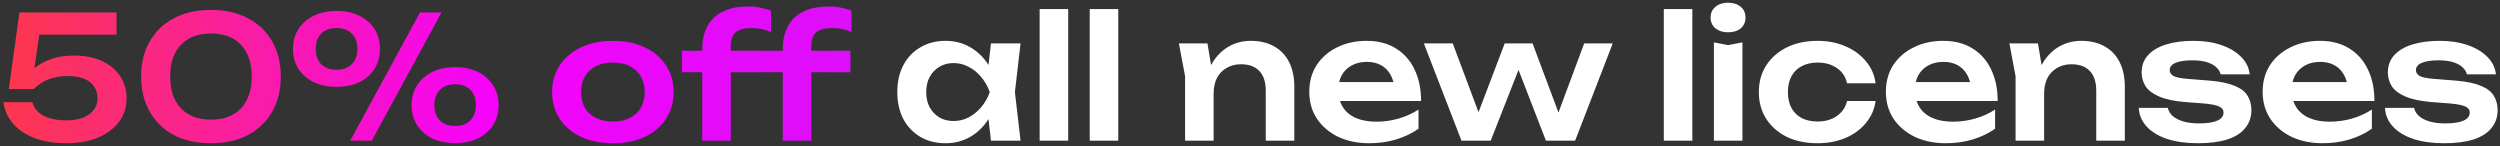
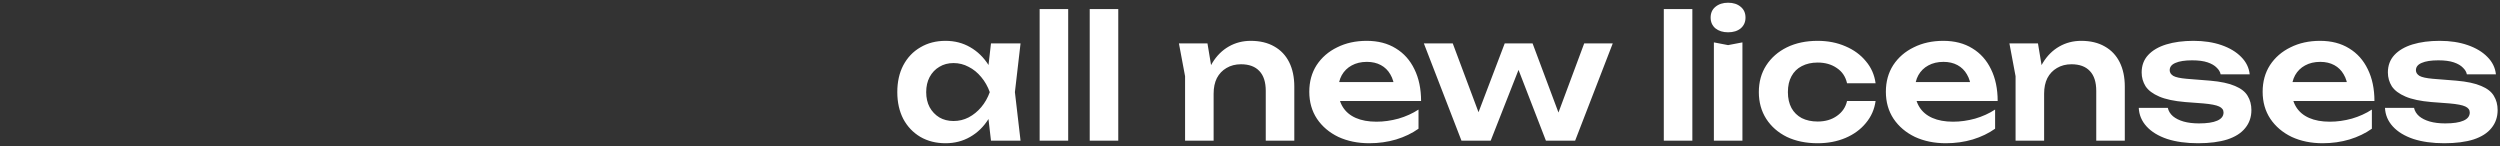
<svg xmlns="http://www.w3.org/2000/svg" width="702" height="41" viewBox="0 0 702 41" fill="none">
  <rect x="0" y="0" width="702" height="41" fill="#333333" stroke="none" />
-   <path d="M5.453 3.5H32.717V9.74H7.949L11.261 8.06L9.245 22.124H7.085C7.821 20.972 8.797 19.9 10.013 18.908C11.261 17.916 12.781 17.116 14.573 16.508C16.365 15.9 18.429 15.596 20.765 15.596C23.869 15.596 26.525 16.124 28.733 17.18C30.941 18.204 32.621 19.628 33.773 21.452C34.957 23.244 35.549 25.292 35.549 27.596C35.549 30.06 34.861 32.236 33.485 34.124C32.109 36.012 30.157 37.5 27.629 38.588C25.101 39.676 22.093 40.22 18.605 40.22C15.149 40.22 12.141 39.724 9.581 38.732C7.021 37.708 5.005 36.316 3.533 34.556C2.093 32.796 1.245 30.844 0.989 28.7H9.101C9.485 30.268 10.493 31.516 12.125 32.444C13.757 33.34 15.917 33.788 18.605 33.788C20.397 33.788 21.949 33.548 23.261 33.068C24.573 32.556 25.581 31.836 26.285 30.908C27.021 29.98 27.389 28.876 27.389 27.596C27.389 26.348 27.069 25.26 26.429 24.332C25.821 23.372 24.893 22.636 23.645 22.124C22.429 21.612 20.877 21.356 18.989 21.356C17.453 21.356 16.061 21.532 14.813 21.884C13.597 22.236 12.541 22.7 11.645 23.276C10.781 23.82 10.045 24.396 9.437 25.004H2.477L5.453 3.5ZM59.262 40.22C55.23 40.22 51.742 39.452 48.798 37.916C45.886 36.348 43.63 34.156 42.03 31.34C40.43 28.524 39.63 25.244 39.63 21.5C39.63 17.756 40.43 14.476 42.03 11.66C43.63 8.844 45.886 6.668 48.798 5.132C51.742 3.564 55.23 2.78 59.262 2.78C63.262 2.78 66.718 3.564 69.63 5.132C72.574 6.668 74.846 8.844 76.446 11.66C78.046 14.476 78.846 17.756 78.846 21.5C78.846 25.244 78.046 28.524 76.446 31.34C74.846 34.156 72.574 36.348 69.63 37.916C66.718 39.452 63.262 40.22 59.262 40.22ZM59.262 33.596C62.878 33.596 65.678 32.54 67.662 30.428C69.678 28.284 70.686 25.308 70.686 21.5C70.686 17.66 69.678 14.684 67.662 12.572C65.678 10.46 62.878 9.404 59.262 9.404C55.646 9.404 52.83 10.46 50.814 12.572C48.798 14.684 47.79 17.66 47.79 21.5C47.79 25.34 48.798 28.316 50.814 30.428C52.83 32.54 55.646 33.596 59.262 33.596ZM94.503 24.38C92.071 24.38 89.943 23.948 88.119 23.084C86.295 22.188 84.855 20.94 83.799 19.34C82.775 17.708 82.263 15.836 82.263 13.724C82.263 11.612 82.775 9.756 83.799 8.156C84.855 6.556 86.295 5.308 88.119 4.412C89.975 3.516 92.103 3.068 94.503 3.068C96.935 3.068 99.063 3.516 100.887 4.412C102.711 5.308 104.135 6.556 105.159 8.156C106.183 9.756 106.695 11.612 106.695 13.724C106.695 15.836 106.183 17.708 105.159 19.34C104.135 20.94 102.711 22.188 100.887 23.084C99.063 23.948 96.935 24.38 94.503 24.38ZM94.503 19.58C96.295 19.58 97.719 19.068 98.775 18.044C99.831 16.988 100.359 15.548 100.359 13.724C100.359 11.9 99.831 10.476 98.775 9.452C97.751 8.396 96.327 7.868 94.503 7.868C92.679 7.868 91.239 8.396 90.183 9.452C89.159 10.476 88.647 11.9 88.647 13.724C88.647 15.548 89.159 16.988 90.183 18.044C91.239 19.068 92.679 19.58 94.503 19.58ZM127.767 40.172C125.367 40.172 123.239 39.74 121.383 38.876C119.559 37.98 118.135 36.732 117.111 35.132C116.087 33.5 115.575 31.628 115.575 29.516C115.575 27.404 116.087 25.548 117.111 23.948C118.135 22.348 119.559 21.1 121.383 20.204C123.239 19.308 125.383 18.86 127.815 18.86C130.247 18.86 132.375 19.308 134.199 20.204C136.023 21.1 137.447 22.348 138.471 23.948C139.495 25.548 140.007 27.404 140.007 29.516C140.007 31.628 139.495 33.5 138.471 35.132C137.447 36.732 136.023 37.98 134.199 38.876C132.375 39.74 130.231 40.172 127.767 40.172ZM127.767 35.372C129.591 35.372 131.015 34.86 132.039 33.836C133.095 32.78 133.623 31.34 133.623 29.516C133.623 27.724 133.111 26.3 132.087 25.244C131.063 24.188 129.639 23.66 127.815 23.66C125.991 23.66 124.551 24.188 123.495 25.244C122.471 26.3 121.959 27.724 121.959 29.516C121.959 31.34 122.471 32.78 123.495 33.836C124.551 34.86 125.975 35.372 127.767 35.372ZM117.927 3.5H123.975L104.391 39.5H98.343L117.927 3.5ZM172.11 40.22C168.718 40.22 165.742 39.628 163.182 38.444C160.622 37.228 158.622 35.548 157.182 33.404C155.742 31.228 155.022 28.716 155.022 25.868C155.022 22.988 155.742 20.476 157.182 18.332C158.622 16.156 160.622 14.476 163.182 13.292C165.742 12.076 168.718 11.468 172.11 11.468C175.502 11.468 178.478 12.076 181.038 13.292C183.598 14.476 185.582 16.156 186.99 18.332C188.43 20.476 189.15 22.988 189.15 25.868C189.15 28.716 188.43 31.228 186.99 33.404C185.582 35.548 183.598 37.228 181.038 38.444C178.478 39.628 175.502 40.22 172.11 40.22ZM172.11 34.124C173.966 34.124 175.55 33.788 176.862 33.116C178.206 32.444 179.23 31.5 179.934 30.284C180.67 29.036 181.038 27.564 181.038 25.868C181.038 24.14 180.67 22.668 179.934 21.452C179.23 20.204 178.206 19.244 176.862 18.572C175.55 17.9 173.966 17.564 172.11 17.564C170.286 17.564 168.702 17.9 167.358 18.572C166.014 19.244 164.974 20.204 164.238 21.452C163.534 22.668 163.182 24.14 163.182 25.868C163.182 27.564 163.534 29.036 164.238 30.284C164.974 31.5 166.014 32.444 167.358 33.116C168.702 33.788 170.286 34.124 172.11 34.124ZM211.108 7.868C209.06 7.868 207.556 8.268 206.596 9.068C205.668 9.836 205.204 11.132 205.204 12.956V39.5H197.188V13.82C197.188 11.324 197.668 9.18 198.628 7.388C199.588 5.596 201.028 4.22 202.948 3.26C204.868 2.3 207.284 1.82 210.196 1.82C211.412 1.82 212.516 1.932 213.508 2.156C214.532 2.348 215.524 2.62 216.484 2.972V9.02C215.652 8.636 214.788 8.348 213.892 8.156C213.028 7.964 212.1 7.868 211.108 7.868ZM191.476 20.3V14.252H216.196V20.3H191.476ZM233.716 7.868C231.668 7.868 230.164 8.268 229.204 9.068C228.276 9.836 227.812 11.132 227.812 12.956V39.5H219.796V13.82C219.796 11.324 220.276 9.18 221.236 7.388C222.196 5.596 223.636 4.22 225.556 3.26C227.476 2.3 229.892 1.82 232.804 1.82C234.052 1.82 235.172 1.932 236.164 2.156C237.156 2.348 238.132 2.62 239.092 2.972V9.02C238.26 8.636 237.412 8.348 236.548 8.156C235.684 7.964 234.74 7.868 233.716 7.868ZM214.084 20.3V14.252H238.804V20.3H214.084Z" fill="url(#paint0_linear_68_1732)" />
  <path d="M278.266 39.5L277.114 29.516L278.41 25.868L277.114 22.268L278.266 12.188H286.57L284.986 25.868L286.57 39.5H278.266ZM280.378 25.868C279.866 28.748 278.922 31.276 277.546 33.452C276.202 35.596 274.49 37.26 272.41 38.444C270.362 39.628 268.058 40.22 265.498 40.22C262.842 40.22 260.49 39.628 258.442 38.444C256.394 37.228 254.794 35.548 253.642 33.404C252.522 31.228 251.962 28.716 251.962 25.868C251.962 22.988 252.522 20.476 253.642 18.332C254.794 16.156 256.394 14.476 258.442 13.292C260.49 12.076 262.842 11.468 265.498 11.468C268.058 11.468 270.362 12.06 272.41 13.244C274.49 14.428 276.218 16.108 277.594 18.284C278.97 20.428 279.898 22.956 280.378 25.868ZM260.074 25.868C260.074 27.468 260.394 28.876 261.034 30.092C261.706 31.308 262.618 32.268 263.77 32.972C264.922 33.644 266.25 33.98 267.754 33.98C269.258 33.98 270.666 33.644 271.978 32.972C273.322 32.268 274.506 31.308 275.53 30.092C276.554 28.876 277.354 27.468 277.93 25.868C277.354 24.268 276.554 22.86 275.53 21.644C274.506 20.396 273.322 19.436 271.978 18.764C270.666 18.06 269.258 17.708 267.754 17.708C266.25 17.708 264.922 18.06 263.77 18.764C262.618 19.436 261.706 20.396 261.034 21.644C260.394 22.86 260.074 24.268 260.074 25.868ZM291.93 2.54H299.946V39.5H291.93V2.54ZM305.993 2.54H314.009V39.5H305.993V2.54ZM331.041 12.188H339.057L340.785 22.604V39.5H332.769V21.404L331.041 12.188ZM351.201 11.468C353.793 11.468 356.001 11.996 357.825 13.052C359.649 14.076 361.041 15.548 362.001 17.468C362.961 19.388 363.441 21.676 363.441 24.332V39.5H355.425V25.532C355.425 23.068 354.833 21.212 353.649 19.964C352.465 18.684 350.737 18.044 348.465 18.044C346.929 18.044 345.569 18.396 344.385 19.1C343.233 19.772 342.337 20.716 341.697 21.932C341.089 23.148 340.785 24.604 340.785 26.3L338.145 24.908C338.465 22.028 339.233 19.596 340.449 17.612C341.665 15.628 343.201 14.108 345.057 13.052C346.913 11.996 348.961 11.468 351.201 11.468ZM384.495 40.22C381.263 40.22 378.367 39.628 375.807 38.444C373.279 37.228 371.279 35.532 369.807 33.356C368.367 31.18 367.647 28.652 367.647 25.772C367.647 22.924 368.335 20.428 369.711 18.284C371.119 16.14 373.039 14.476 375.471 13.292C377.903 12.076 380.671 11.468 383.775 11.468C386.943 11.468 389.663 12.172 391.935 13.58C394.207 14.956 395.951 16.908 397.167 19.436C398.415 21.964 399.039 24.94 399.039 28.364H374.079V23.036H394.719L391.599 24.956C391.471 23.356 391.071 21.996 390.399 20.876C389.759 19.756 388.879 18.892 387.759 18.284C386.639 17.676 385.327 17.372 383.823 17.372C382.191 17.372 380.767 17.708 379.551 18.38C378.367 19.02 377.439 19.932 376.767 21.116C376.127 22.268 375.807 23.628 375.807 25.196C375.807 27.084 376.223 28.7 377.055 30.044C377.887 31.388 379.103 32.412 380.703 33.116C382.303 33.82 384.239 34.172 386.511 34.172C388.559 34.172 390.623 33.884 392.703 33.308C394.783 32.7 396.655 31.852 398.319 30.764V36.14C396.527 37.42 394.431 38.428 392.031 39.164C389.663 39.868 387.151 40.22 384.495 40.22ZM438.94 35.132H436.3L444.844 12.188H452.86L442.3 39.5H434.092L424.972 15.932H427.852L418.588 39.5H410.38L399.82 12.188H407.932L416.524 35.132H413.788L422.524 12.188H430.348L438.94 35.132ZM467.196 2.54H475.212V39.5H467.196V2.54ZM481.258 11.9L485.242 12.668L489.274 11.9V39.5H481.258V11.9ZM485.242 9.068C483.802 9.068 482.618 8.7 481.69 7.964C480.794 7.196 480.346 6.188 480.346 4.94C480.346 3.66 480.794 2.652 481.69 1.916C482.618 1.148 483.802 0.764 485.242 0.764C486.714 0.764 487.898 1.148 488.794 1.916C489.69 2.652 490.138 3.66 490.138 4.94C490.138 6.188 489.69 7.196 488.794 7.964C487.898 8.7 486.714 9.068 485.242 9.068ZM526.665 28.364C526.345 30.7 525.433 32.764 523.929 34.556C522.457 36.348 520.553 37.74 518.217 38.732C515.881 39.724 513.273 40.22 510.393 40.22C507.129 40.22 504.249 39.628 501.753 38.444C499.289 37.228 497.353 35.532 495.945 33.356C494.569 31.18 493.881 28.684 493.881 25.868C493.881 23.02 494.569 20.524 495.945 18.38C497.353 16.204 499.289 14.508 501.753 13.292C504.249 12.076 507.129 11.468 510.393 11.468C513.273 11.468 515.881 11.98 518.217 13.004C520.553 13.996 522.457 15.388 523.929 17.18C525.433 18.94 526.345 21.004 526.665 23.372H518.649C518.233 21.516 517.273 20.092 515.769 19.1C514.297 18.076 512.505 17.564 510.393 17.564C508.697 17.564 507.209 17.9 505.929 18.572C504.681 19.212 503.721 20.156 503.049 21.404C502.377 22.62 502.041 24.108 502.041 25.868C502.041 27.596 502.377 29.084 503.049 30.332C503.721 31.548 504.681 32.492 505.929 33.164C507.209 33.804 508.697 34.124 510.393 34.124C512.537 34.124 514.345 33.596 515.817 32.54C517.321 31.484 518.265 30.092 518.649 28.364H526.665ZM546.401 40.22C543.169 40.22 540.273 39.628 537.713 38.444C535.185 37.228 533.185 35.532 531.713 33.356C530.273 31.18 529.553 28.652 529.553 25.772C529.553 22.924 530.241 20.428 531.617 18.284C533.025 16.14 534.945 14.476 537.377 13.292C539.809 12.076 542.577 11.468 545.681 11.468C548.849 11.468 551.569 12.172 553.841 13.58C556.113 14.956 557.857 16.908 559.073 19.436C560.321 21.964 560.945 24.94 560.945 28.364H535.985V23.036H556.625L553.505 24.956C553.377 23.356 552.977 21.996 552.305 20.876C551.665 19.756 550.785 18.892 549.665 18.284C548.545 17.676 547.233 17.372 545.729 17.372C544.097 17.372 542.673 17.708 541.457 18.38C540.273 19.02 539.345 19.932 538.673 21.116C538.033 22.268 537.713 23.628 537.713 25.196C537.713 27.084 538.129 28.7 538.961 30.044C539.793 31.388 541.009 32.412 542.609 33.116C544.209 33.82 546.145 34.172 548.417 34.172C550.465 34.172 552.529 33.884 554.609 33.308C556.689 32.7 558.561 31.852 560.225 30.764V36.14C558.433 37.42 556.337 38.428 553.937 39.164C551.569 39.868 549.057 40.22 546.401 40.22ZM564.244 12.188H572.26L573.988 22.604V39.5H565.972V21.404L564.244 12.188ZM584.404 11.468C586.996 11.468 589.204 11.996 591.028 13.052C592.852 14.076 594.244 15.548 595.204 17.468C596.164 19.388 596.644 21.676 596.644 24.332V39.5H588.628V25.532C588.628 23.068 588.036 21.212 586.852 19.964C585.668 18.684 583.94 18.044 581.668 18.044C580.132 18.044 578.772 18.396 577.588 19.1C576.436 19.772 575.54 20.716 574.9 21.932C574.292 23.148 573.988 24.604 573.988 26.3L571.348 24.908C571.668 22.028 572.436 19.596 573.652 17.612C574.868 15.628 576.404 14.108 578.26 13.052C580.116 11.996 582.164 11.468 584.404 11.468ZM632.194 30.908C632.194 32.86 631.618 34.54 630.466 35.948C629.346 37.356 627.666 38.428 625.426 39.164C623.186 39.868 620.45 40.22 617.218 40.22C613.89 40.22 610.994 39.82 608.53 39.02C606.066 38.188 604.146 37.02 602.77 35.516C601.394 34.012 600.658 32.268 600.562 30.284H608.722C608.914 31.18 609.394 31.964 610.162 32.636C610.93 33.276 611.922 33.772 613.138 34.124C614.386 34.476 615.826 34.652 617.458 34.652C619.73 34.652 621.442 34.396 622.594 33.884C623.778 33.372 624.37 32.604 624.37 31.58C624.37 30.844 623.954 30.284 623.122 29.9C622.322 29.516 620.834 29.228 618.658 29.036L613.57 28.652C610.53 28.396 608.114 27.884 606.322 27.116C604.53 26.348 603.25 25.388 602.482 24.236C601.746 23.052 601.378 21.756 601.378 20.348C601.378 18.396 601.986 16.764 603.202 15.452C604.418 14.14 606.114 13.148 608.29 12.476C610.498 11.804 613.042 11.468 615.922 11.468C618.866 11.468 621.49 11.868 623.794 12.668C626.098 13.468 627.938 14.572 629.314 15.98C630.722 17.388 631.522 19.02 631.714 20.876H623.554C623.426 20.204 623.058 19.58 622.45 19.004C621.874 18.396 621.026 17.9 619.906 17.516C618.786 17.132 617.33 16.94 615.538 16.94C613.522 16.94 611.97 17.18 610.882 17.66C609.794 18.108 609.25 18.796 609.25 19.724C609.25 20.364 609.586 20.892 610.258 21.308C610.93 21.692 612.178 21.964 614.002 22.124L620.626 22.652C623.57 22.908 625.89 23.404 627.586 24.14C629.282 24.844 630.466 25.772 631.138 26.924C631.842 28.076 632.194 29.404 632.194 30.908ZM652.198 40.22C648.966 40.22 646.07 39.628 643.51 38.444C640.982 37.228 638.982 35.532 637.51 33.356C636.07 31.18 635.35 28.652 635.35 25.772C635.35 22.924 636.038 20.428 637.414 18.284C638.822 16.14 640.742 14.476 643.174 13.292C645.606 12.076 648.374 11.468 651.478 11.468C654.646 11.468 657.366 12.172 659.638 13.58C661.91 14.956 663.654 16.908 664.87 19.436C666.118 21.964 666.742 24.94 666.742 28.364H641.782V23.036H662.422L659.302 24.956C659.174 23.356 658.774 21.996 658.102 20.876C657.462 19.756 656.582 18.892 655.462 18.284C654.342 17.676 653.03 17.372 651.526 17.372C649.894 17.372 648.47 17.708 647.254 18.38C646.07 19.02 645.142 19.932 644.47 21.116C643.83 22.268 643.51 23.628 643.51 25.196C643.51 27.084 643.926 28.7 644.758 30.044C645.59 31.388 646.806 32.412 648.406 33.116C650.006 33.82 651.942 34.172 654.214 34.172C656.262 34.172 658.326 33.884 660.406 33.308C662.486 32.7 664.358 31.852 666.022 30.764V36.14C664.23 37.42 662.134 38.428 659.734 39.164C657.366 39.868 654.854 40.22 652.198 40.22ZM701.334 30.908C701.334 32.86 700.758 34.54 699.606 35.948C698.486 37.356 696.806 38.428 694.566 39.164C692.326 39.868 689.59 40.22 686.358 40.22C683.03 40.22 680.134 39.82 677.67 39.02C675.206 38.188 673.286 37.02 671.91 35.516C670.534 34.012 669.798 32.268 669.702 30.284H677.862C678.054 31.18 678.534 31.964 679.302 32.636C680.07 33.276 681.062 33.772 682.278 34.124C683.526 34.476 684.966 34.652 686.598 34.652C688.87 34.652 690.582 34.396 691.734 33.884C692.918 33.372 693.51 32.604 693.51 31.58C693.51 30.844 693.094 30.284 692.262 29.9C691.462 29.516 689.974 29.228 687.798 29.036L682.71 28.652C679.67 28.396 677.254 27.884 675.462 27.116C673.67 26.348 672.39 25.388 671.622 24.236C670.886 23.052 670.518 21.756 670.518 20.348C670.518 18.396 671.126 16.764 672.342 15.452C673.558 14.14 675.254 13.148 677.43 12.476C679.638 11.804 682.182 11.468 685.062 11.468C688.006 11.468 690.63 11.868 692.934 12.668C695.238 13.468 697.078 14.572 698.454 15.98C699.862 17.388 700.662 19.02 700.854 20.876H692.694C692.566 20.204 692.198 19.58 691.59 19.004C691.014 18.396 690.166 17.9 689.046 17.516C687.926 17.132 686.47 16.94 684.678 16.94C682.662 16.94 681.11 17.18 680.022 17.66C678.934 18.108 678.39 18.796 678.39 19.724C678.39 20.364 678.726 20.892 679.398 21.308C680.07 21.692 681.318 21.964 683.142 22.124L689.766 22.652C692.71 22.908 695.03 23.404 696.726 24.14C698.422 24.844 699.606 25.772 700.278 26.924C700.982 28.076 701.334 29.404 701.334 30.908Z" fill="white" />
  <defs>
    <linearGradient id="paint0_linear_68_1732" x1="-59.581" y1="15.38" x2="336.332" y2="39.5" gradientUnits="userSpaceOnUse">
      <stop stop-color="#FF4F00" />
      <stop offset="0.495" stop-color="#F603F9" />
      <stop offset="1" stop-color="#C319FC" />
    </linearGradient>
  </defs>
</svg>